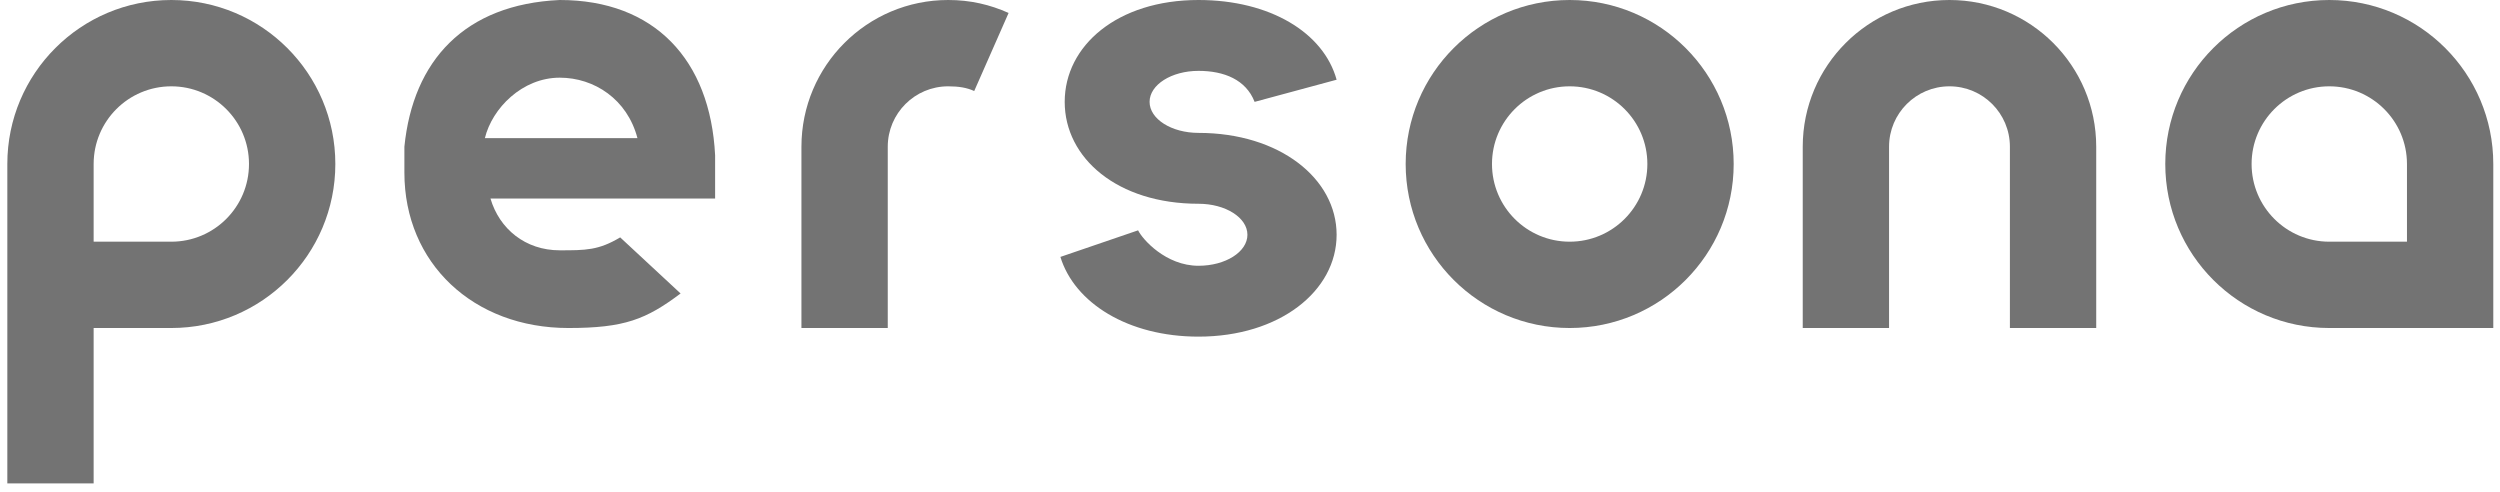
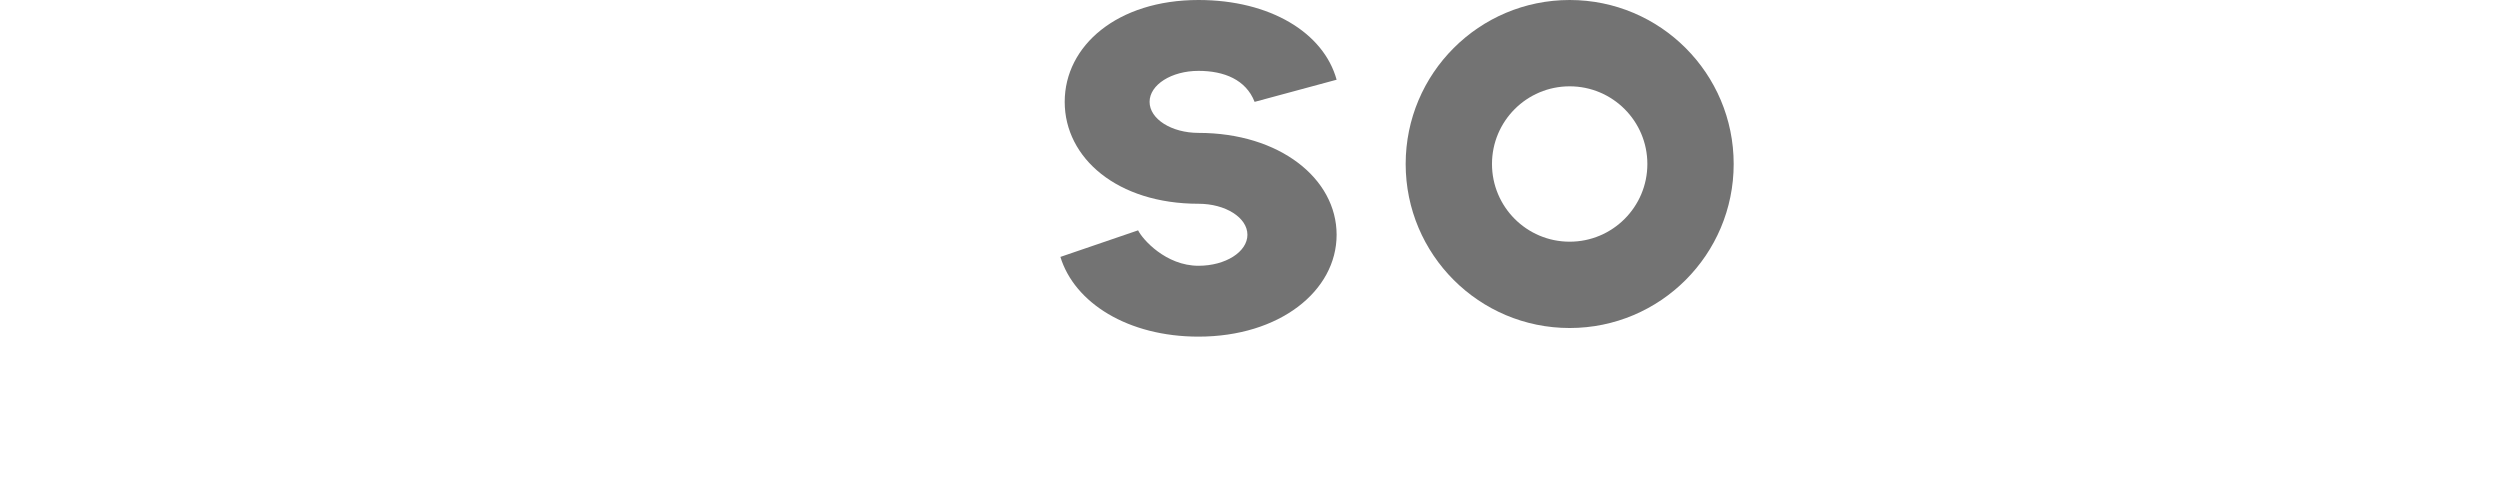
<svg xmlns="http://www.w3.org/2000/svg" width="127" height="25" viewBox="0 0 127 25" fill="none">
-   <path fill-rule="evenodd" clip-rule="evenodd" d="M8.703 16.663C13.304 16.663 17.035 12.933 17.035 8.331C17.035 3.73 13.304 0 8.703 0C4.102 0 0.372 3.73 0.372 8.331V24.556H4.757V16.663H8.703ZM12.649 8.331C12.649 10.511 10.883 12.278 8.703 12.278H4.757V8.331C4.757 6.152 6.523 4.385 8.703 4.385C10.883 4.385 12.649 6.152 12.649 8.331Z" fill="#737373" />
-   <path fill-rule="evenodd" clip-rule="evenodd" d="M118.327 16.663C113.726 16.663 109.996 12.933 109.996 8.331C109.996 3.73 113.726 0 118.327 0C122.928 0 126.659 3.73 126.659 8.331V16.663H118.327ZM114.381 8.331C114.381 10.511 116.148 12.278 118.327 12.278H122.274V8.331C122.274 6.152 120.507 4.385 118.327 4.385C116.148 4.385 114.381 6.152 114.381 8.331Z" fill="#737373" />
  <path fill-rule="evenodd" clip-rule="evenodd" d="M79.739 16.663C84.341 16.663 88.071 12.933 88.071 8.331C88.071 3.73 84.341 0 79.739 0C75.138 0 71.408 3.73 71.408 8.331C71.408 12.933 75.138 16.663 79.739 16.663ZM79.739 12.278C81.919 12.278 83.686 10.511 83.686 8.331C83.686 6.152 81.919 4.385 79.739 4.385C77.56 4.385 75.793 6.152 75.793 8.331C75.793 10.511 77.56 12.278 79.739 12.278Z" fill="#737373" />
  <path d="M60.884 0C64.519 0 67.241 1.66 67.9 4.05L63.734 5.175C63.296 4.05 62.188 3.6 60.884 3.6C59.512 3.6 58.399 4.305 58.399 5.175C58.399 6.045 59.511 6.75 60.882 6.751H60.884C65.001 6.751 67.9 9.068 67.9 11.926C67.9 14.784 65.001 17.101 60.884 17.101C57.302 17.101 54.585 15.389 53.868 13.051L57.815 11.701C58.034 12.151 59.22 13.501 60.884 13.501C62.256 13.501 63.369 12.796 63.369 11.926C63.369 11.056 62.258 10.352 60.886 10.351H60.884C56.767 10.351 54.087 8.034 54.087 5.175C54.087 2.317 56.767 0 60.884 0Z" fill="#737373" />
-   <path d="M106.488 7.454C106.488 10.522 106.488 13.594 106.488 16.663H102.103V7.454C102.103 5.759 100.729 4.385 99.033 4.385C97.338 4.385 95.964 5.759 95.964 7.454V16.663H91.579C91.579 13.594 91.579 10.522 91.579 7.454C91.579 3.337 94.916 0 99.033 0C103.15 0 106.488 3.337 106.488 7.454Z" fill="#737373" />
-   <path fill-rule="evenodd" clip-rule="evenodd" d="M20.543 7.454C20.981 3.069 23.612 0.219 28.435 0C33.235 1.135e-10 36.085 3.021 36.328 7.893V10.085H24.916C25.366 11.62 26.681 12.716 28.435 12.716C29.751 12.716 30.409 12.716 31.505 12.059L34.574 14.909C32.82 16.224 31.724 16.663 28.874 16.663C24.05 16.663 20.543 13.374 20.543 8.77V7.454ZM32.382 7.016H24.632C25.001 5.503 26.527 3.946 28.435 3.946C30.189 3.946 31.865 5.043 32.382 7.016Z" fill="#737373" />
-   <path d="M51.237 0.658C50.298 0.238 49.3 0 48.168 0C44.051 0 40.713 3.337 40.713 7.454V16.663H45.098V7.454C45.098 5.759 46.472 4.385 48.168 4.385C48.702 4.385 49.115 4.452 49.49 4.624L51.237 0.658Z" fill="#737373" />
</svg>